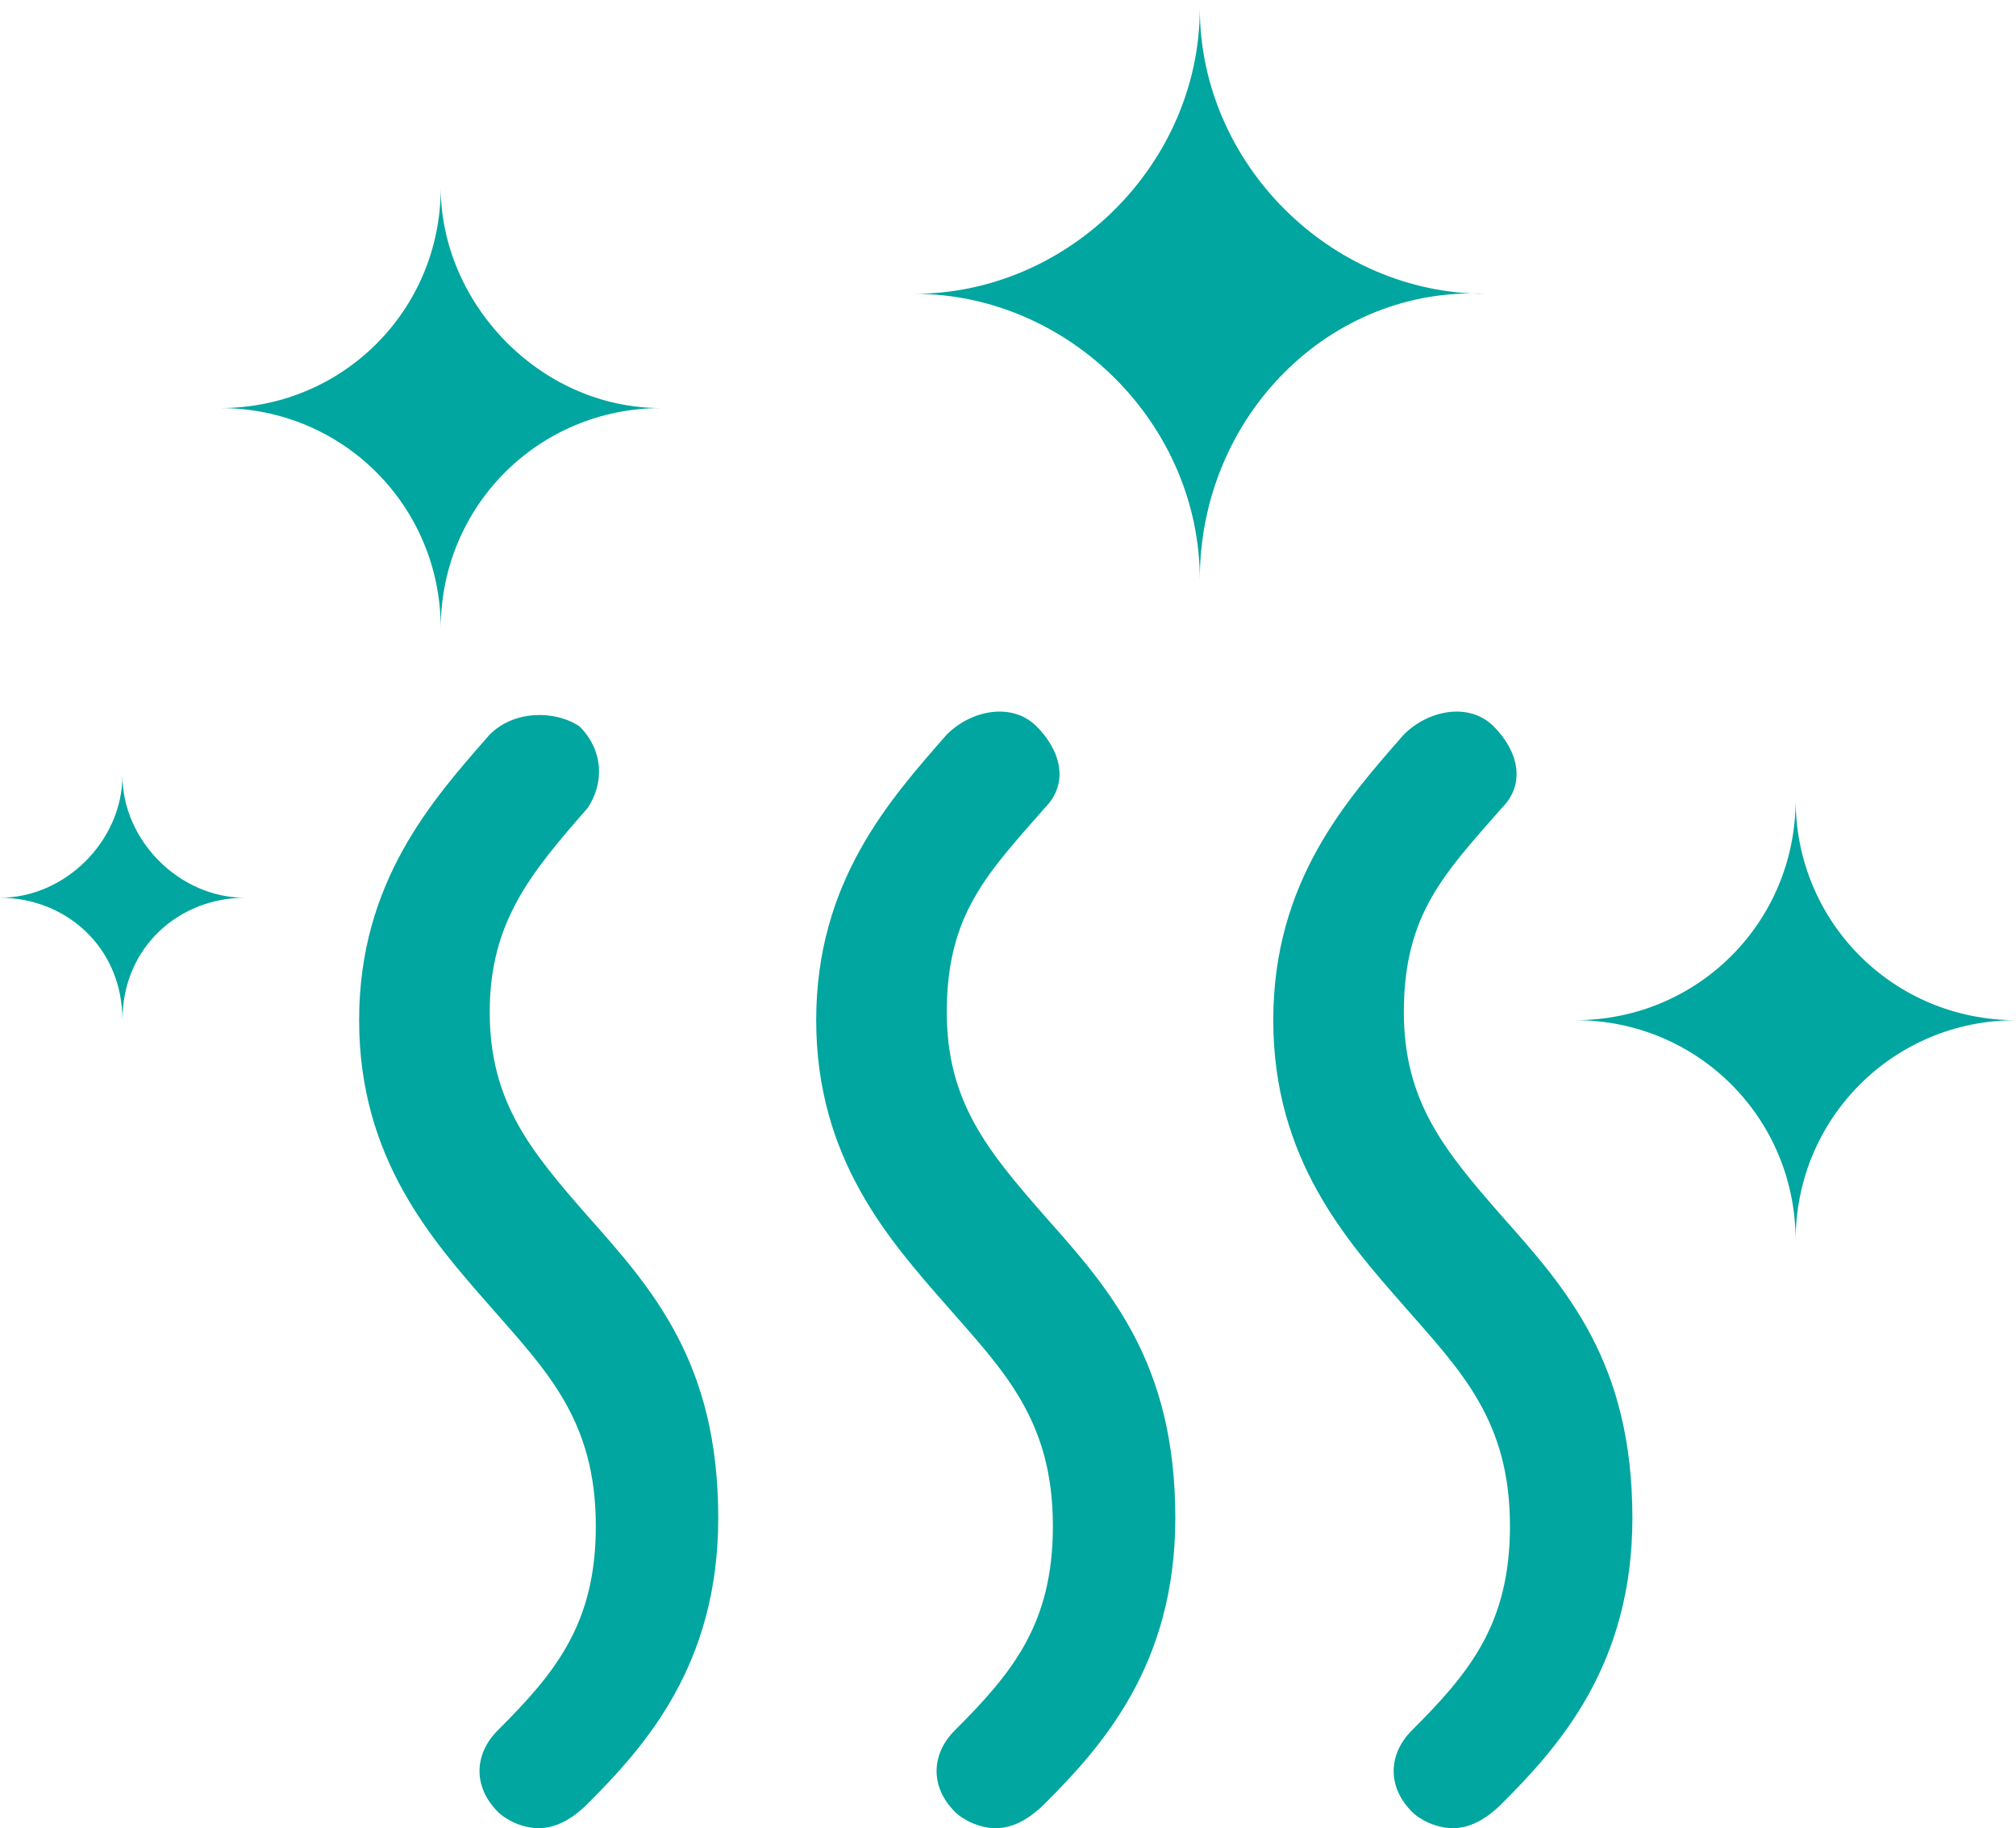
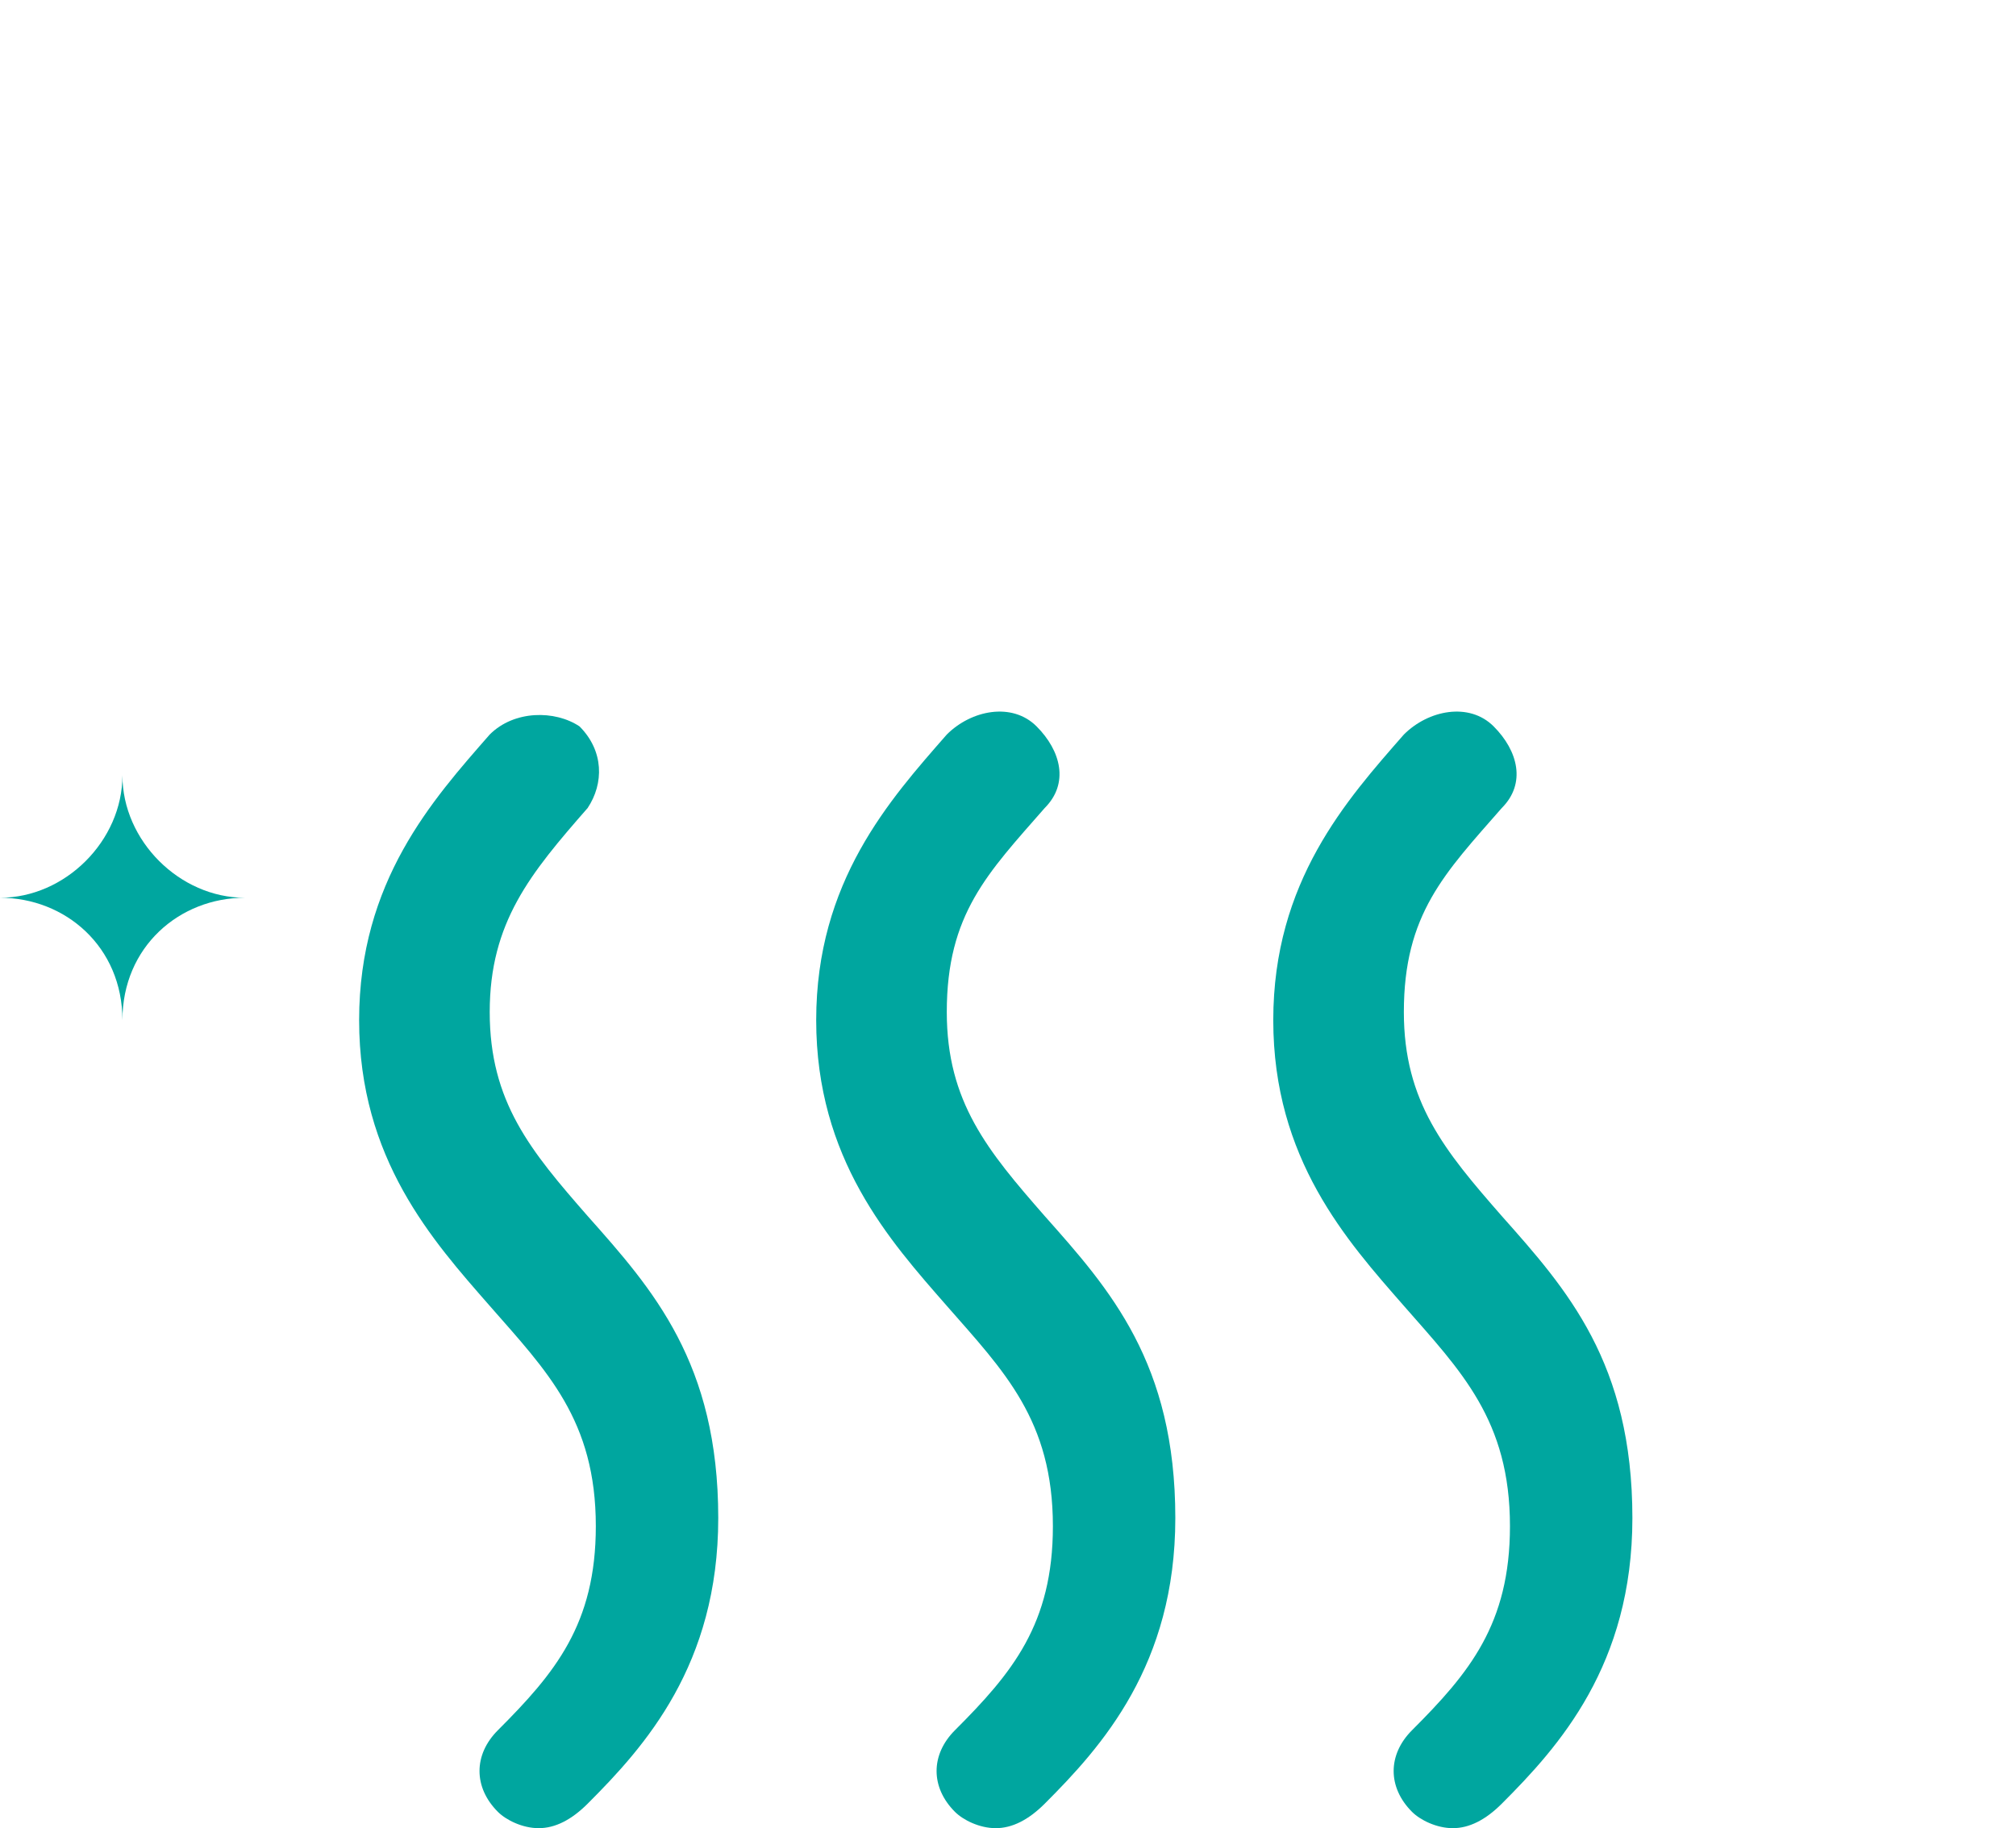
<svg xmlns="http://www.w3.org/2000/svg" version="1.1" id="Calque_2_00000021096953605173437520000001038149803459000478_" x="0px" y="0px" viewBox="0 0 24.7 22.4" style="enable-background:new 0 0 24.7 22.4;" xml:space="preserve">
  <style type="text/css">
	.st0{fill:#00A69F;}
</style>
  <g>
    <path class="st0" d="M6.6,22.4c-0.2,0-0.4-0.1-0.5-0.2c-0.3-0.3-0.3-0.7,0-1c0.7-0.7,1.2-1.3,1.2-2.5c0-1.3-0.6-1.9-1.3-2.7   c-0.7-0.8-1.6-1.8-1.6-3.5c0-1.7,0.9-2.7,1.6-3.5c0.3-0.3,0.8-0.3,1.1-0.1c0.3,0.3,0.3,0.7,0.1,1l0,0C6.5,10.7,6,11.3,6,12.4   c0,1.1,0.5,1.7,1.2,2.5c0.8,0.9,1.6,1.8,1.6,3.7c0,1.8-0.9,2.8-1.6,3.5C7,22.3,6.8,22.4,6.6,22.4z" />
    <path class="st0" d="M12.2,22.4c-0.2,0-0.4-0.1-0.5-0.2c-0.3-0.3-0.3-0.7,0-1c0.7-0.7,1.2-1.3,1.2-2.5c0-1.3-0.6-1.9-1.3-2.7   c-0.7-0.8-1.6-1.8-1.6-3.5c0-1.7,0.9-2.7,1.6-3.5c0.3-0.3,0.8-0.4,1.1-0.1c0.3,0.3,0.4,0.7,0.1,1l0,0c-0.7,0.8-1.2,1.3-1.2,2.5   c0,1.1,0.5,1.7,1.2,2.5c0.8,0.9,1.6,1.8,1.6,3.7c0,1.8-0.9,2.8-1.6,3.5C12.6,22.3,12.4,22.4,12.2,22.4z" />
    <path class="st0" d="M17.8,22.4c-0.2,0-0.4-0.1-0.5-0.2c-0.3-0.3-0.3-0.7,0-1c0.7-0.7,1.2-1.3,1.2-2.5c0-1.3-0.6-1.9-1.3-2.7   c-0.7-0.8-1.6-1.8-1.6-3.5c0-1.7,0.9-2.7,1.6-3.5c0.3-0.3,0.8-0.4,1.1-0.1c0.3,0.3,0.4,0.7,0.1,1l0,0c-0.7,0.8-1.2,1.3-1.2,2.5   c0,1.1,0.5,1.7,1.2,2.5c0.8,0.9,1.6,1.8,1.6,3.7c0,1.8-0.9,2.8-1.6,3.5C18.2,22.3,18,22.4,17.8,22.4z" />
-     <path class="st0" d="M14.7,7.1L14.7,7.1c0-1.9-1.6-3.5-3.5-3.5v0c1.9,0,3.5-1.6,3.5-3.5h0c0,1.9,1.6,3.5,3.5,3.5v0   C16.3,3.5,14.7,5.1,14.7,7.1z" />
-     <path class="st0" d="M22,15.2L22,15.2c0-1.5-1.2-2.7-2.7-2.7v0c1.5,0,2.7-1.2,2.7-2.7h0c0,1.5,1.2,2.7,2.7,2.7v0   C23.2,12.5,22,13.7,22,15.2z" />
    <path class="st0" d="M1.5,12.5L1.5,12.5C1.5,11.6,0.8,11,0,11v0c0.8,0,1.5-0.7,1.5-1.5h0C1.5,10.3,2.2,11,3,11v0   C2.2,11,1.5,11.6,1.5,12.5z" />
-     <path class="st0" d="M5.4,7.7L5.4,7.7C5.4,6.2,4.2,5,2.7,5v0c1.5,0,2.7-1.2,2.7-2.7h0C5.4,3.7,6.6,5,8.1,5v0C6.6,5,5.4,6.2,5.4,7.7   z" />
  </g>
</svg>